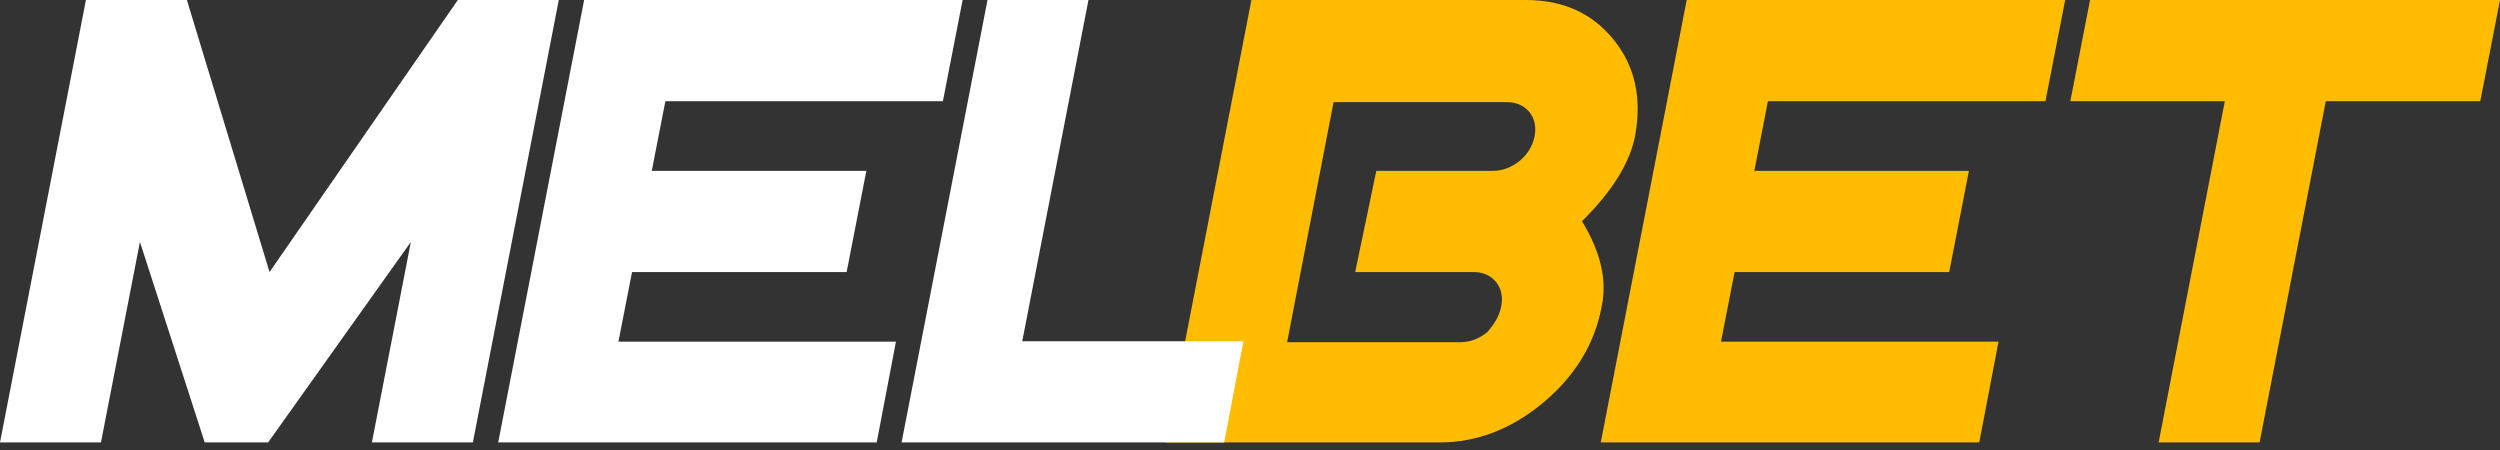
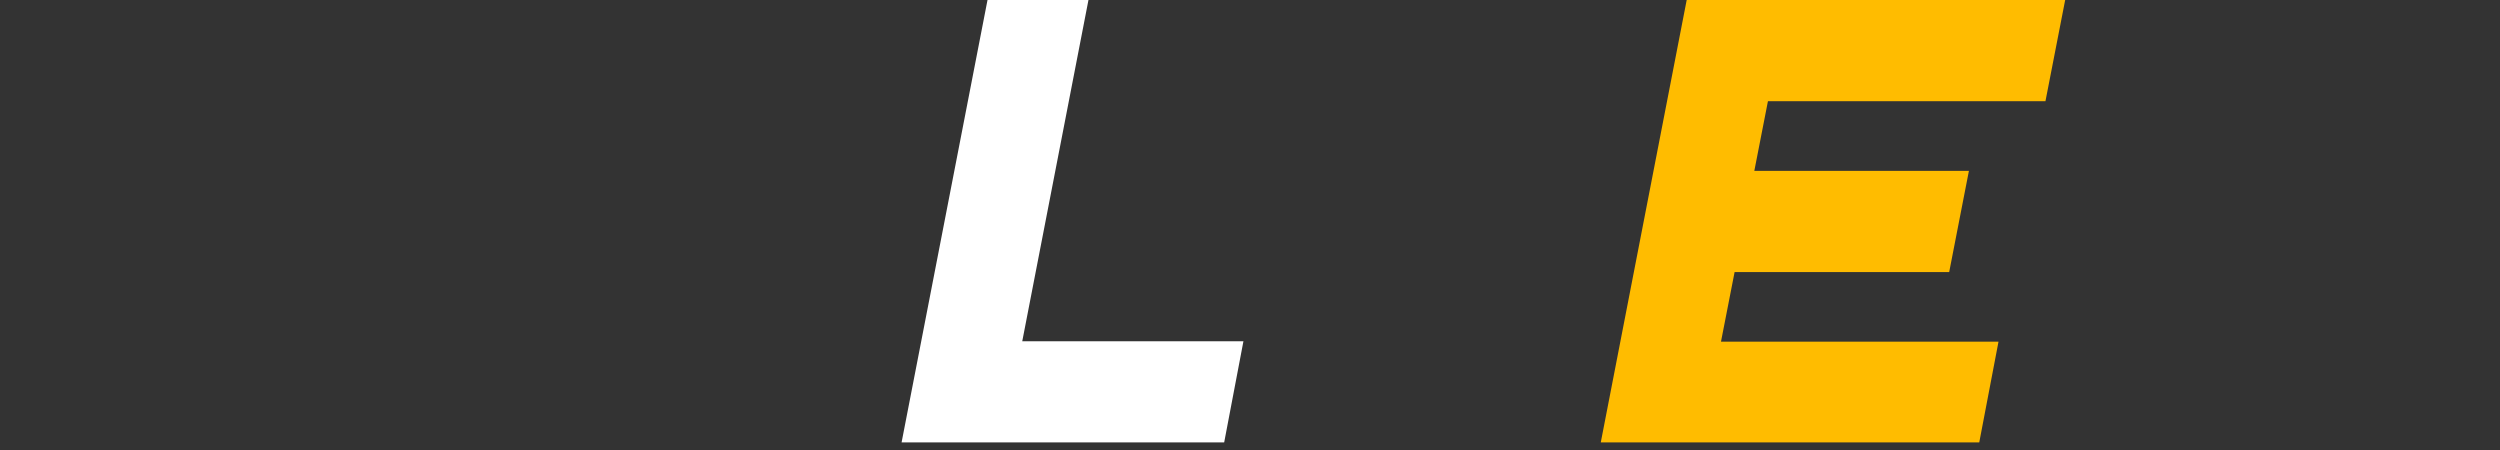
<svg xmlns="http://www.w3.org/2000/svg" width="300" height="54" viewBox="0 0 300 54" fill="none">
  <rect x="0" y="0" width="300" height="54" fill="#333333" stroke="none" />
-   <path d="M192.205 36.768C191.36 41.287 188.993 45.127 185.218 48.29C181.443 51.453 177.273 53.091 172.765 53.091H139.857L150.169 0H183.077C187.585 0 191.078 1.581 193.67 4.801C196.206 7.964 197.051 11.804 196.206 16.323C195.586 19.542 193.445 22.987 189.838 26.546C192.036 30.16 192.881 33.549 192.205 36.768ZM180.146 36.768C180.372 35.582 180.146 34.622 179.526 33.831C178.85 33.041 177.949 32.645 176.822 32.645H162.622L165.158 20.502H179.132C180.315 20.502 181.33 20.107 182.344 19.316C183.302 18.525 183.922 17.509 184.147 16.379C184.372 15.193 184.147 14.233 183.527 13.442C182.851 12.651 181.95 12.256 180.822 12.256H160.03L154.452 41.061H175.244C176.428 41.061 177.442 40.665 178.456 39.875C179.301 38.915 179.921 37.954 180.146 36.768Z" fill="#FFBC00" />
  <path d="M237.51 53.091H192.093L202.404 0H247.821L245.455 12.143H212.153L210.519 20.502H236.27L233.903 32.645H208.152L206.518 41.004H239.82L237.51 53.091Z" fill="#FFBC00" />
-   <path d="M297.633 12.143H279.094L271.15 53.091H259.035L266.98 12.143H248.441L250.808 0H300L297.633 12.143Z" fill="#FFBC00" />
-   <path d="M56.743 53.091H44.628L49.305 29.031L32.175 53.091H24.568L16.792 29.031L12.115 53.091H0L10.312 0H22.427L32.344 32.645L54.94 0H67.055L56.743 53.091Z" fill="white" />
-   <path d="M105.203 53.091H59.785L70.097 0H115.515L113.148 12.143H79.846L78.212 20.502H103.963L101.596 32.645H75.845L74.211 41.004H107.513L105.203 53.091Z" fill="white" />
  <path d="M146.901 53.091H108.19L118.502 0H130.616L122.671 40.948H149.212L146.901 53.091Z" fill="white" />
</svg>